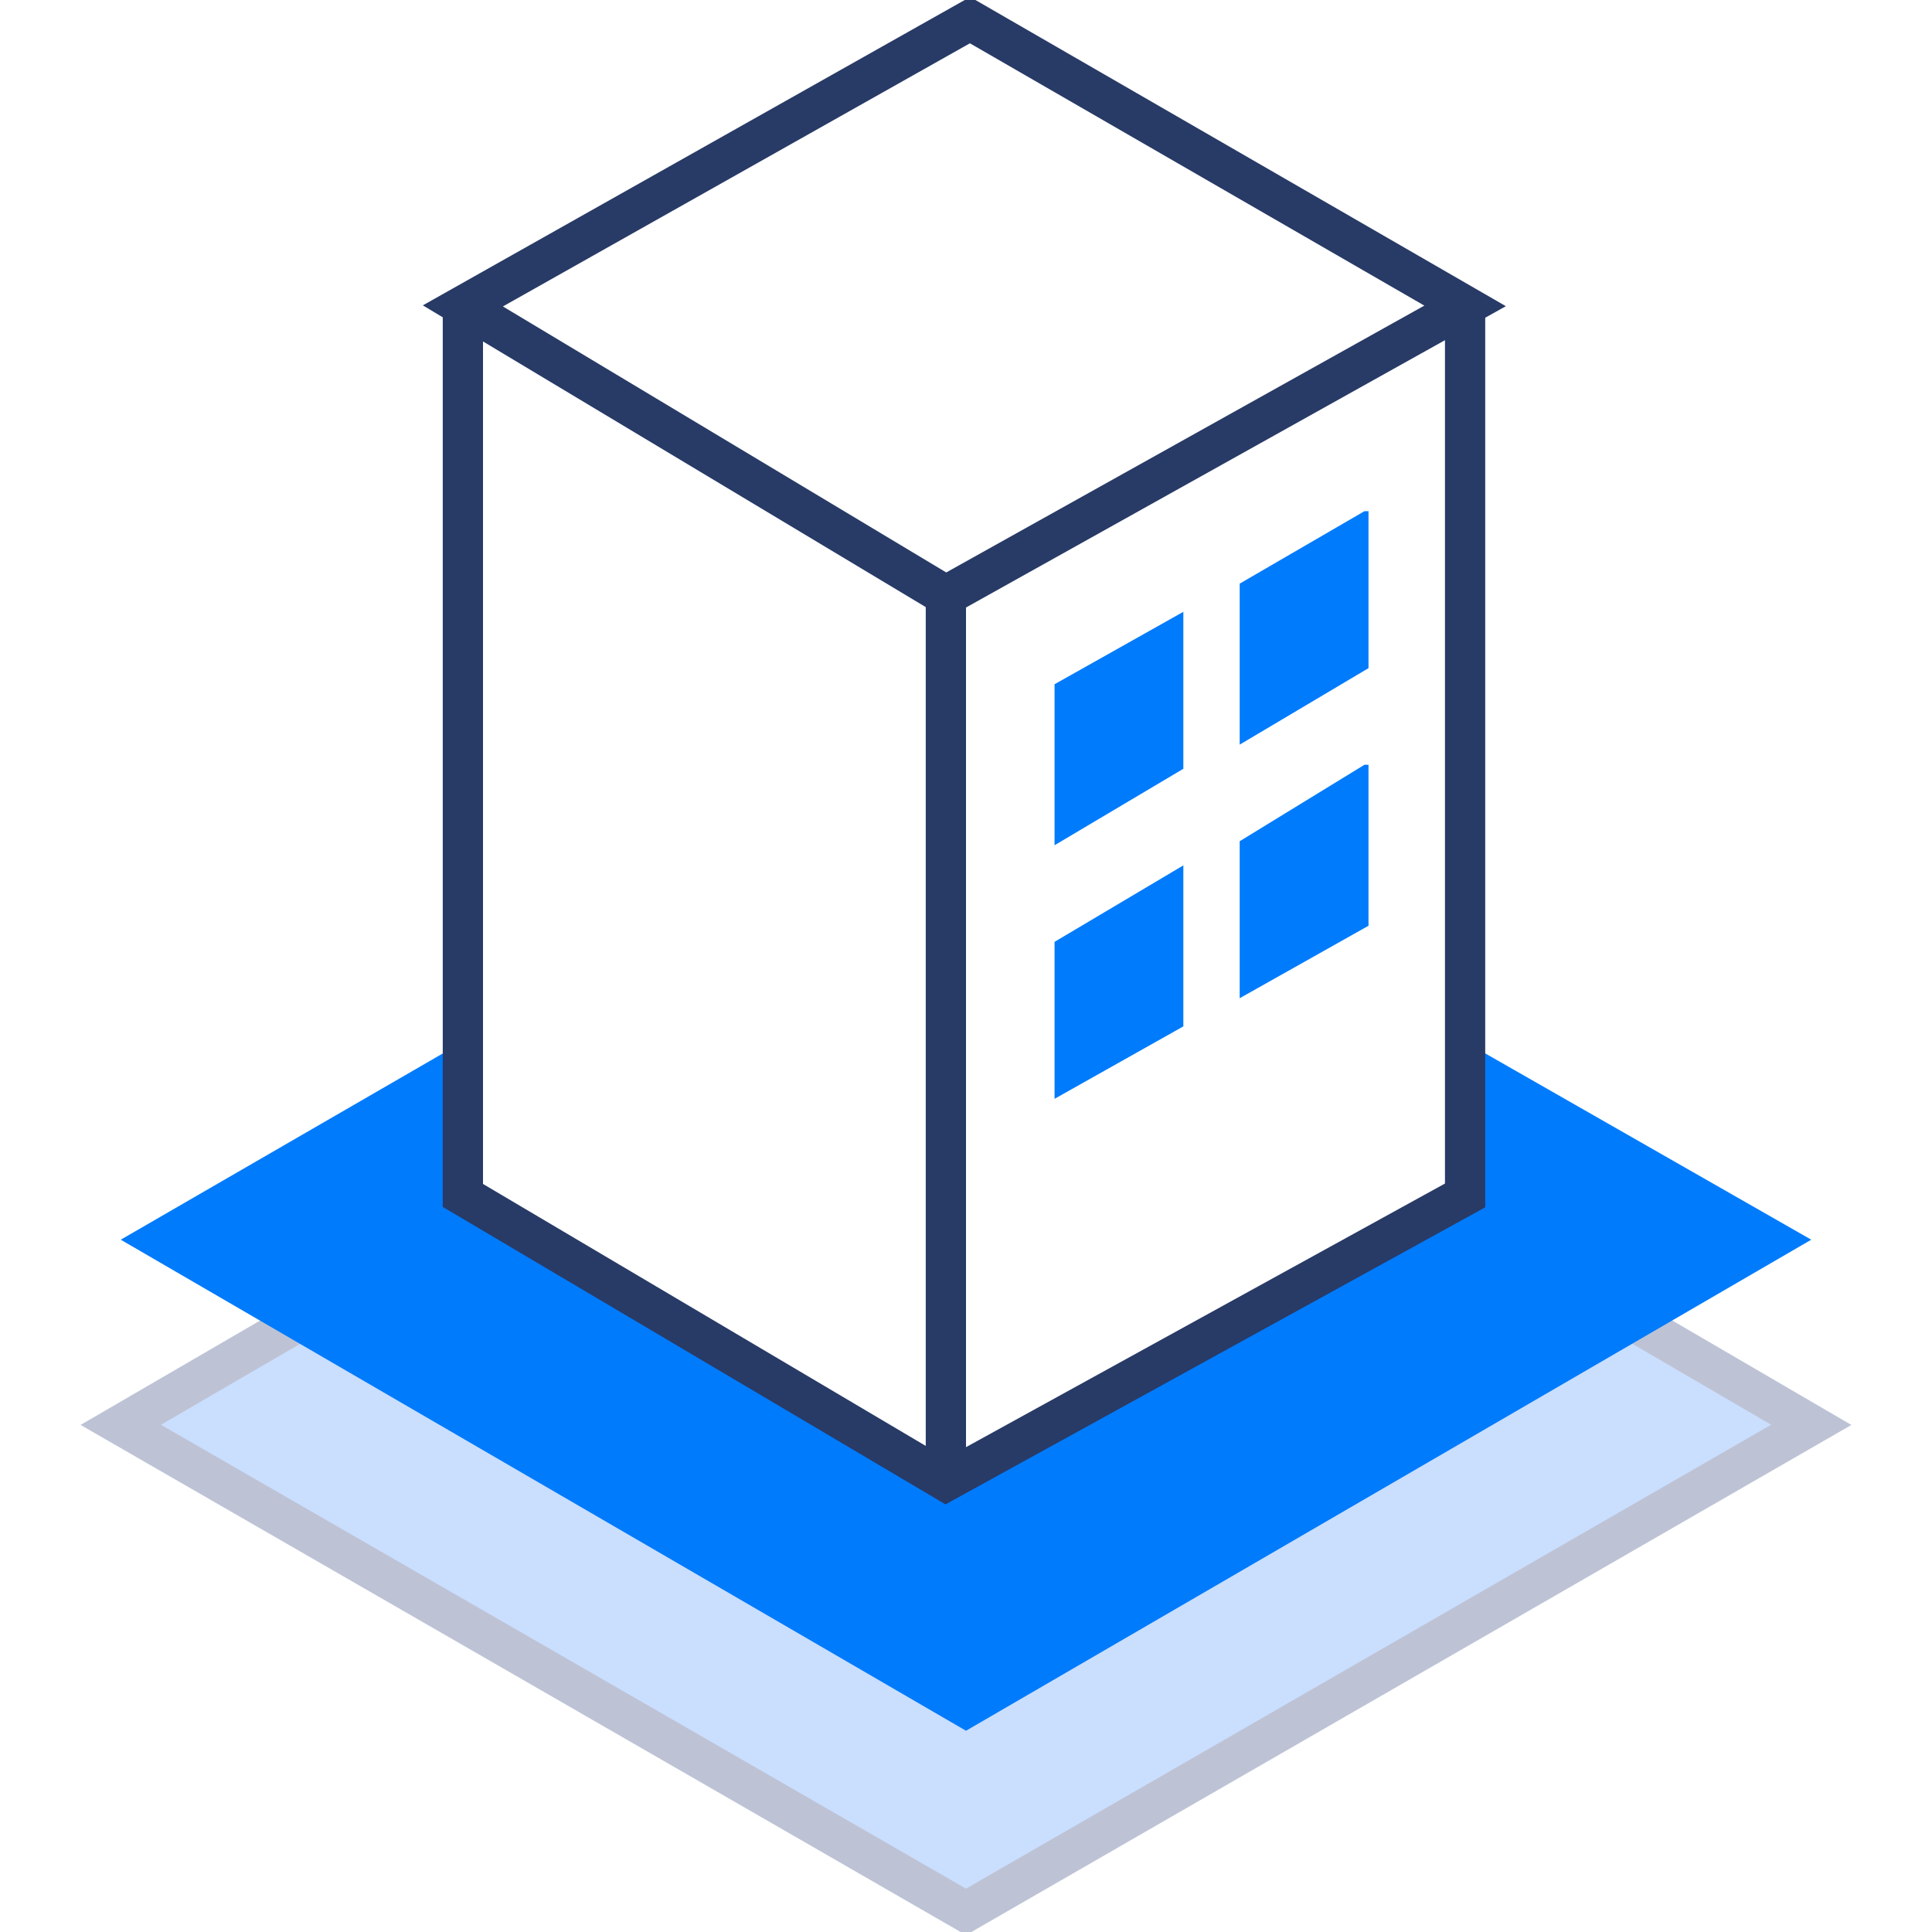
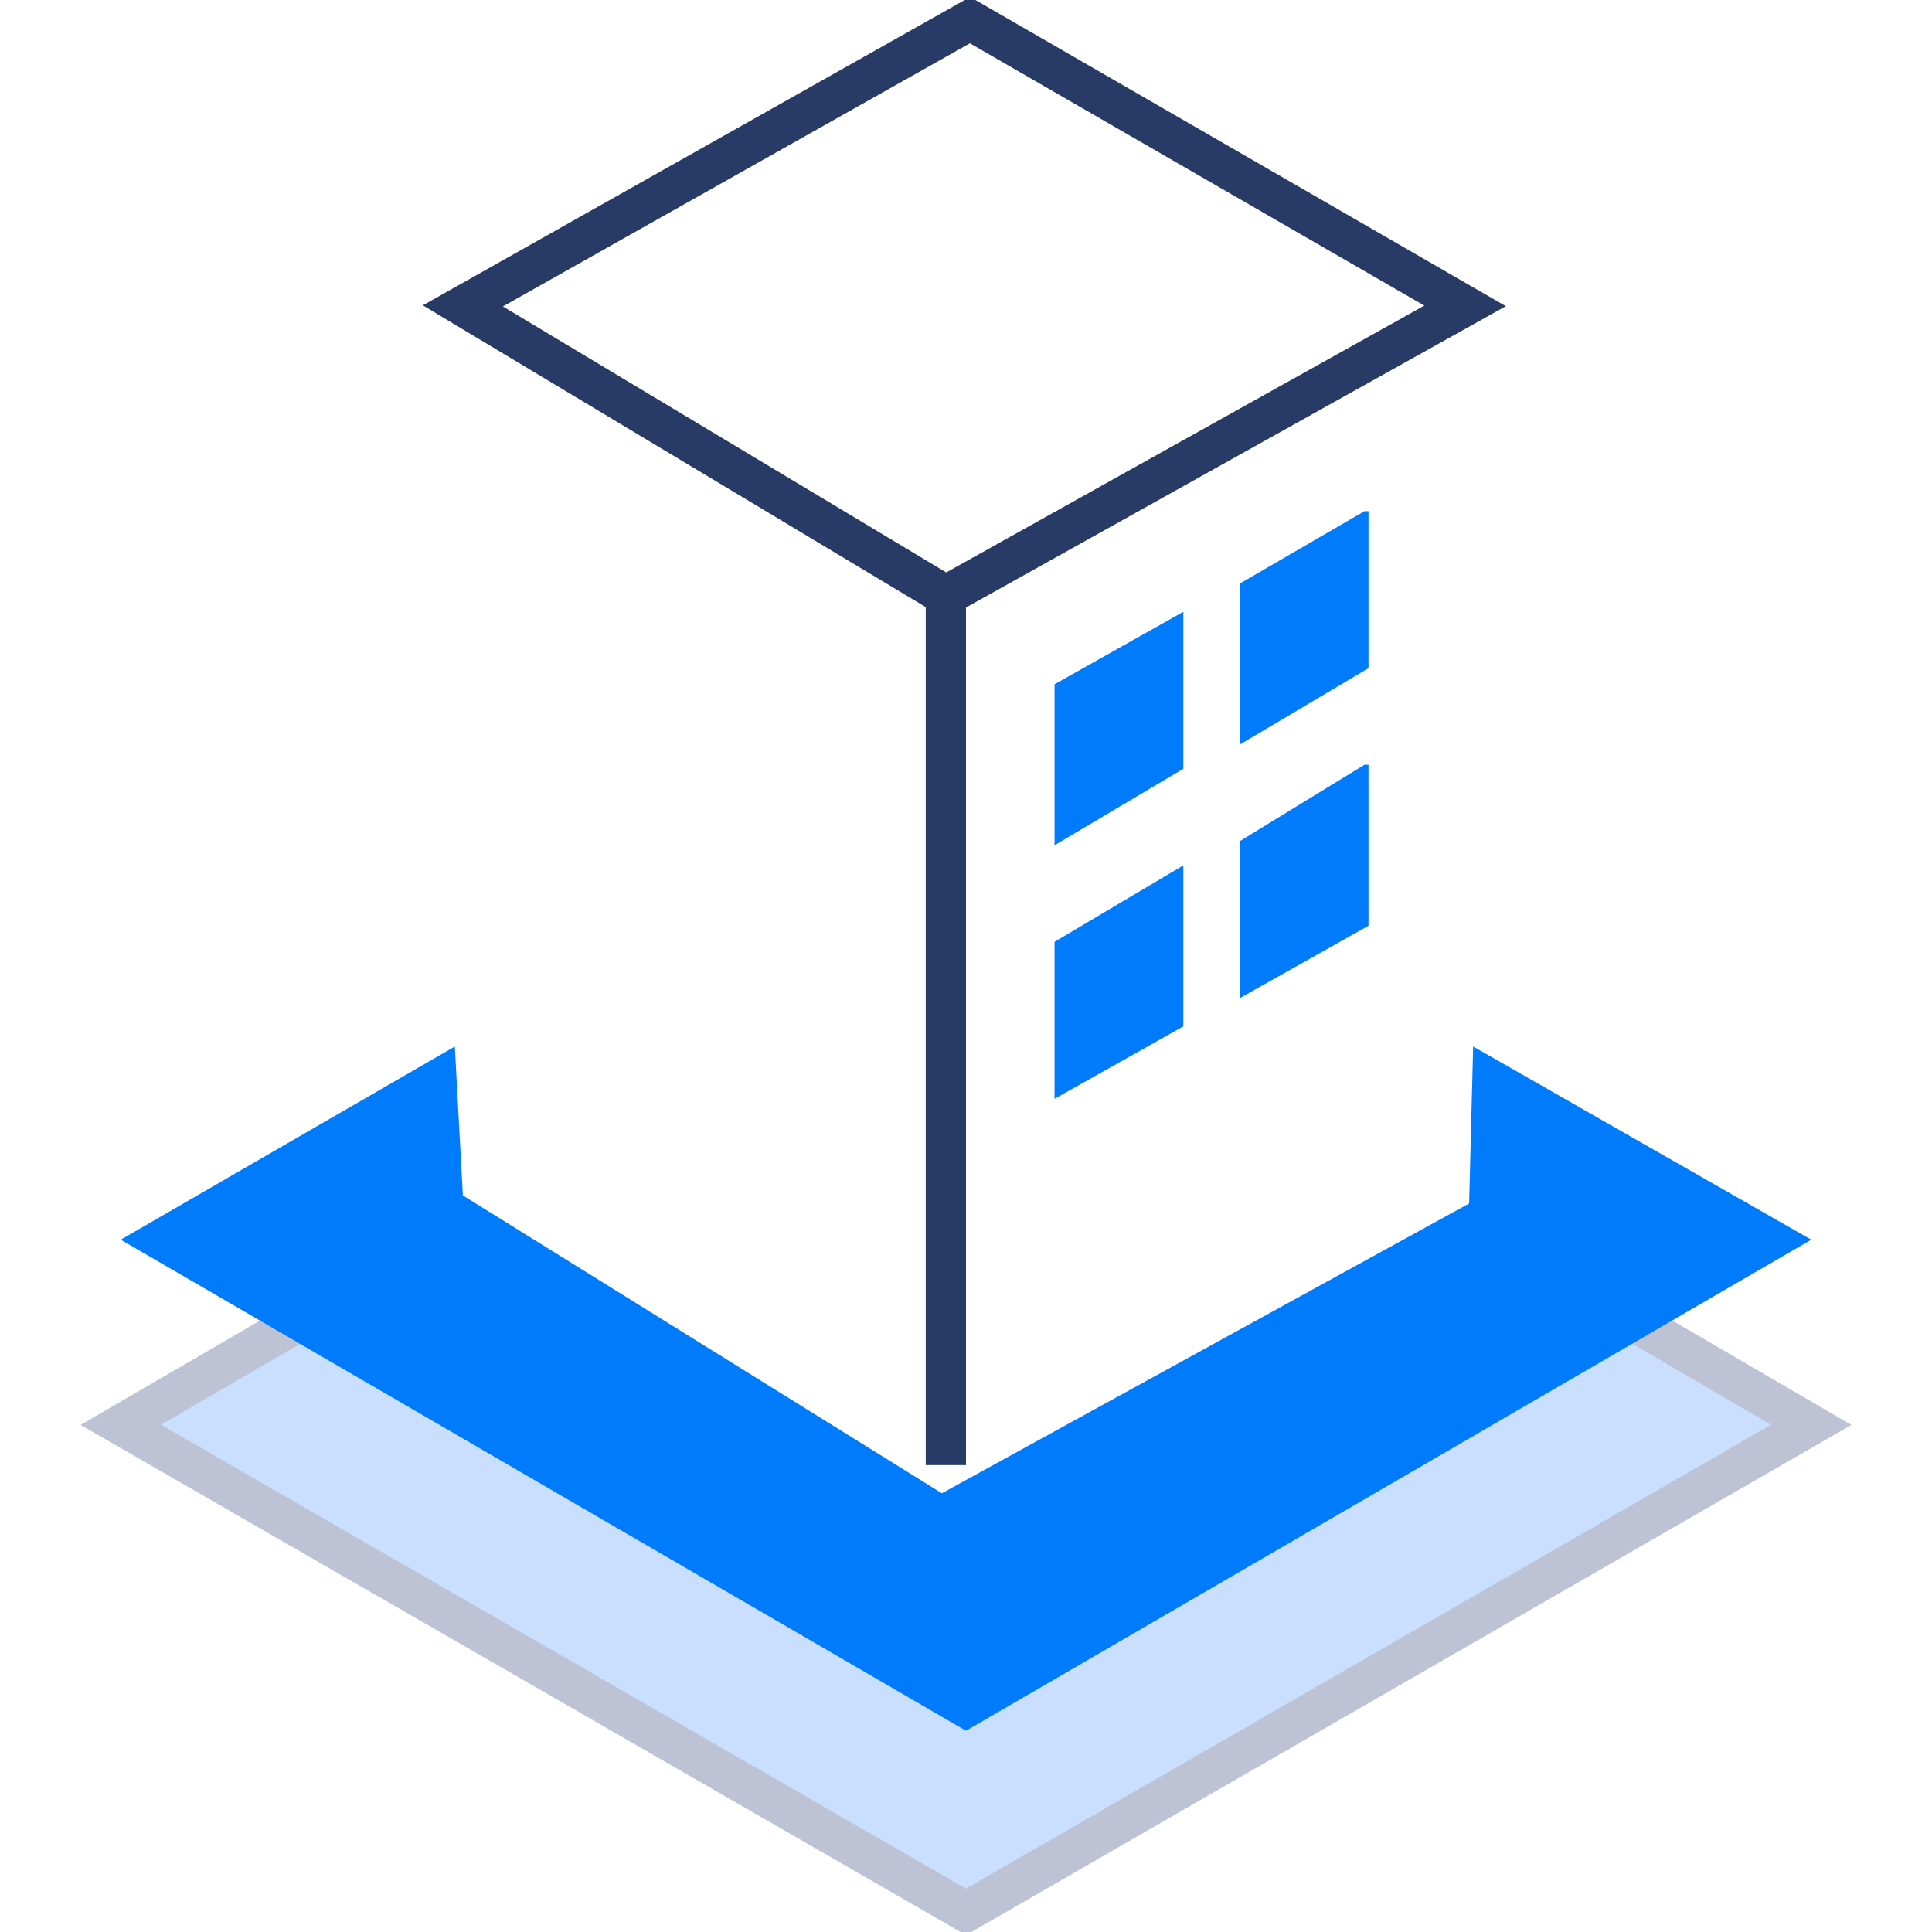
<svg xmlns="http://www.w3.org/2000/svg" version="1.1" id="图层_1" x="0px" y="0px" viewBox="0 0 48 48" style="enable-background:new 0 0 48 48;" xml:space="preserve">
  <style type="text/css">
	.st0{fill:#CADEFE;stroke:#BDC3D5;stroke-miterlimit:10;}
	.st1{fill:#007BFC;}
	.st2{fill:none;stroke:#283A66;stroke-miterlimit:10;}
</style>
  <polygon class="st0" points="3,35.4 24,47.5 45,35.4 36.6,30.5 24,38.2 11.6,30.4 " />
  <polygon class="st1" points="3,30.8 24,43 45,30.8 36.6,26 36.5,29.9 23.4,37.1 11.5,29.7 11.3,26 " />
  <g>
-     <polyline class="st2" points="11.5,7.6 11.5,29.7 23.5,36.8 36.4,29.7 36.4,7.6  " />
    <g>
      <polygon class="st2" points="23.5,14.8 11.5,7.6 24.1,0.5 36.4,7.6   " />
    </g>
  </g>
  <g>
    <polygon class="st1" points="29.4,15.2 26.2,17 26.2,21 29.4,19.1  " />
    <polygon class="st1" points="33.9,12.7 30.8,14.5 30.8,18.5 34,16.6 34,12.7  " />
    <polygon class="st1" points="29.4,21.5 26.2,23.4 26.2,27.3 29.4,25.5  " />
    <polygon class="st1" points="33.9,19 30.8,20.9 30.8,24.8 34,23 34,19  " />
  </g>
  <line class="st2" x1="23.5" y1="14.8" x2="23.5" y2="36.4" />
</svg>